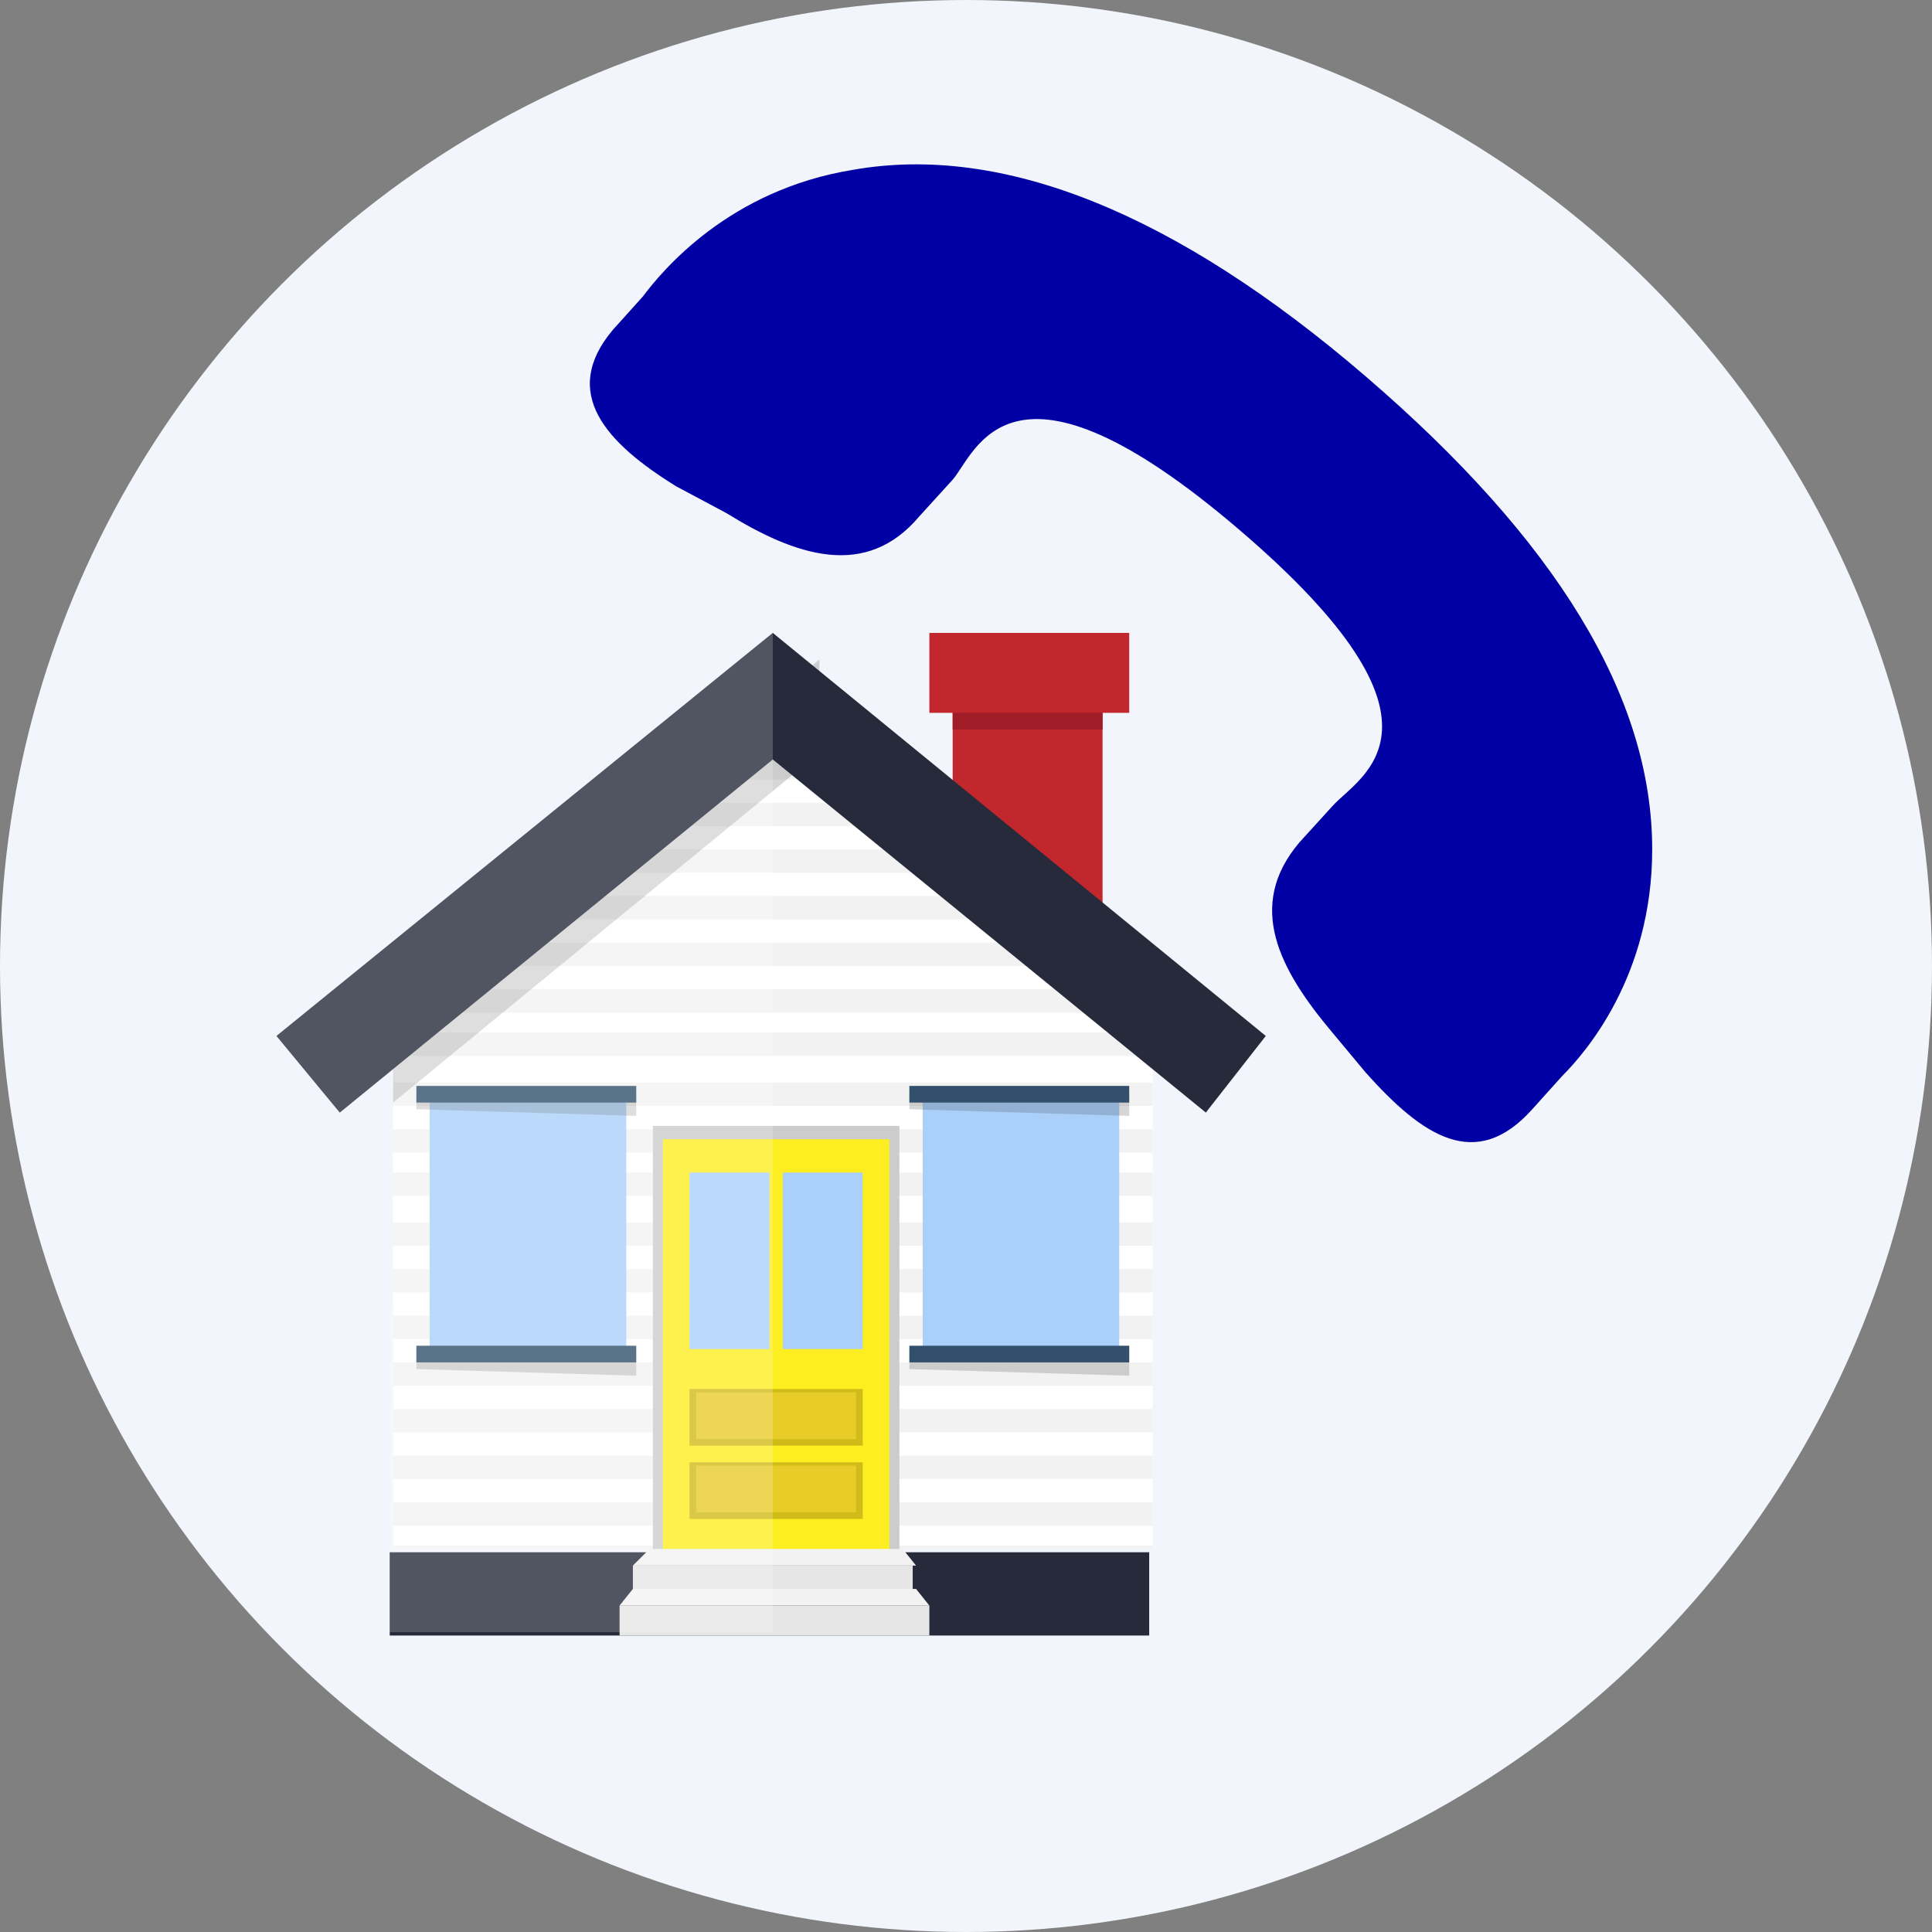
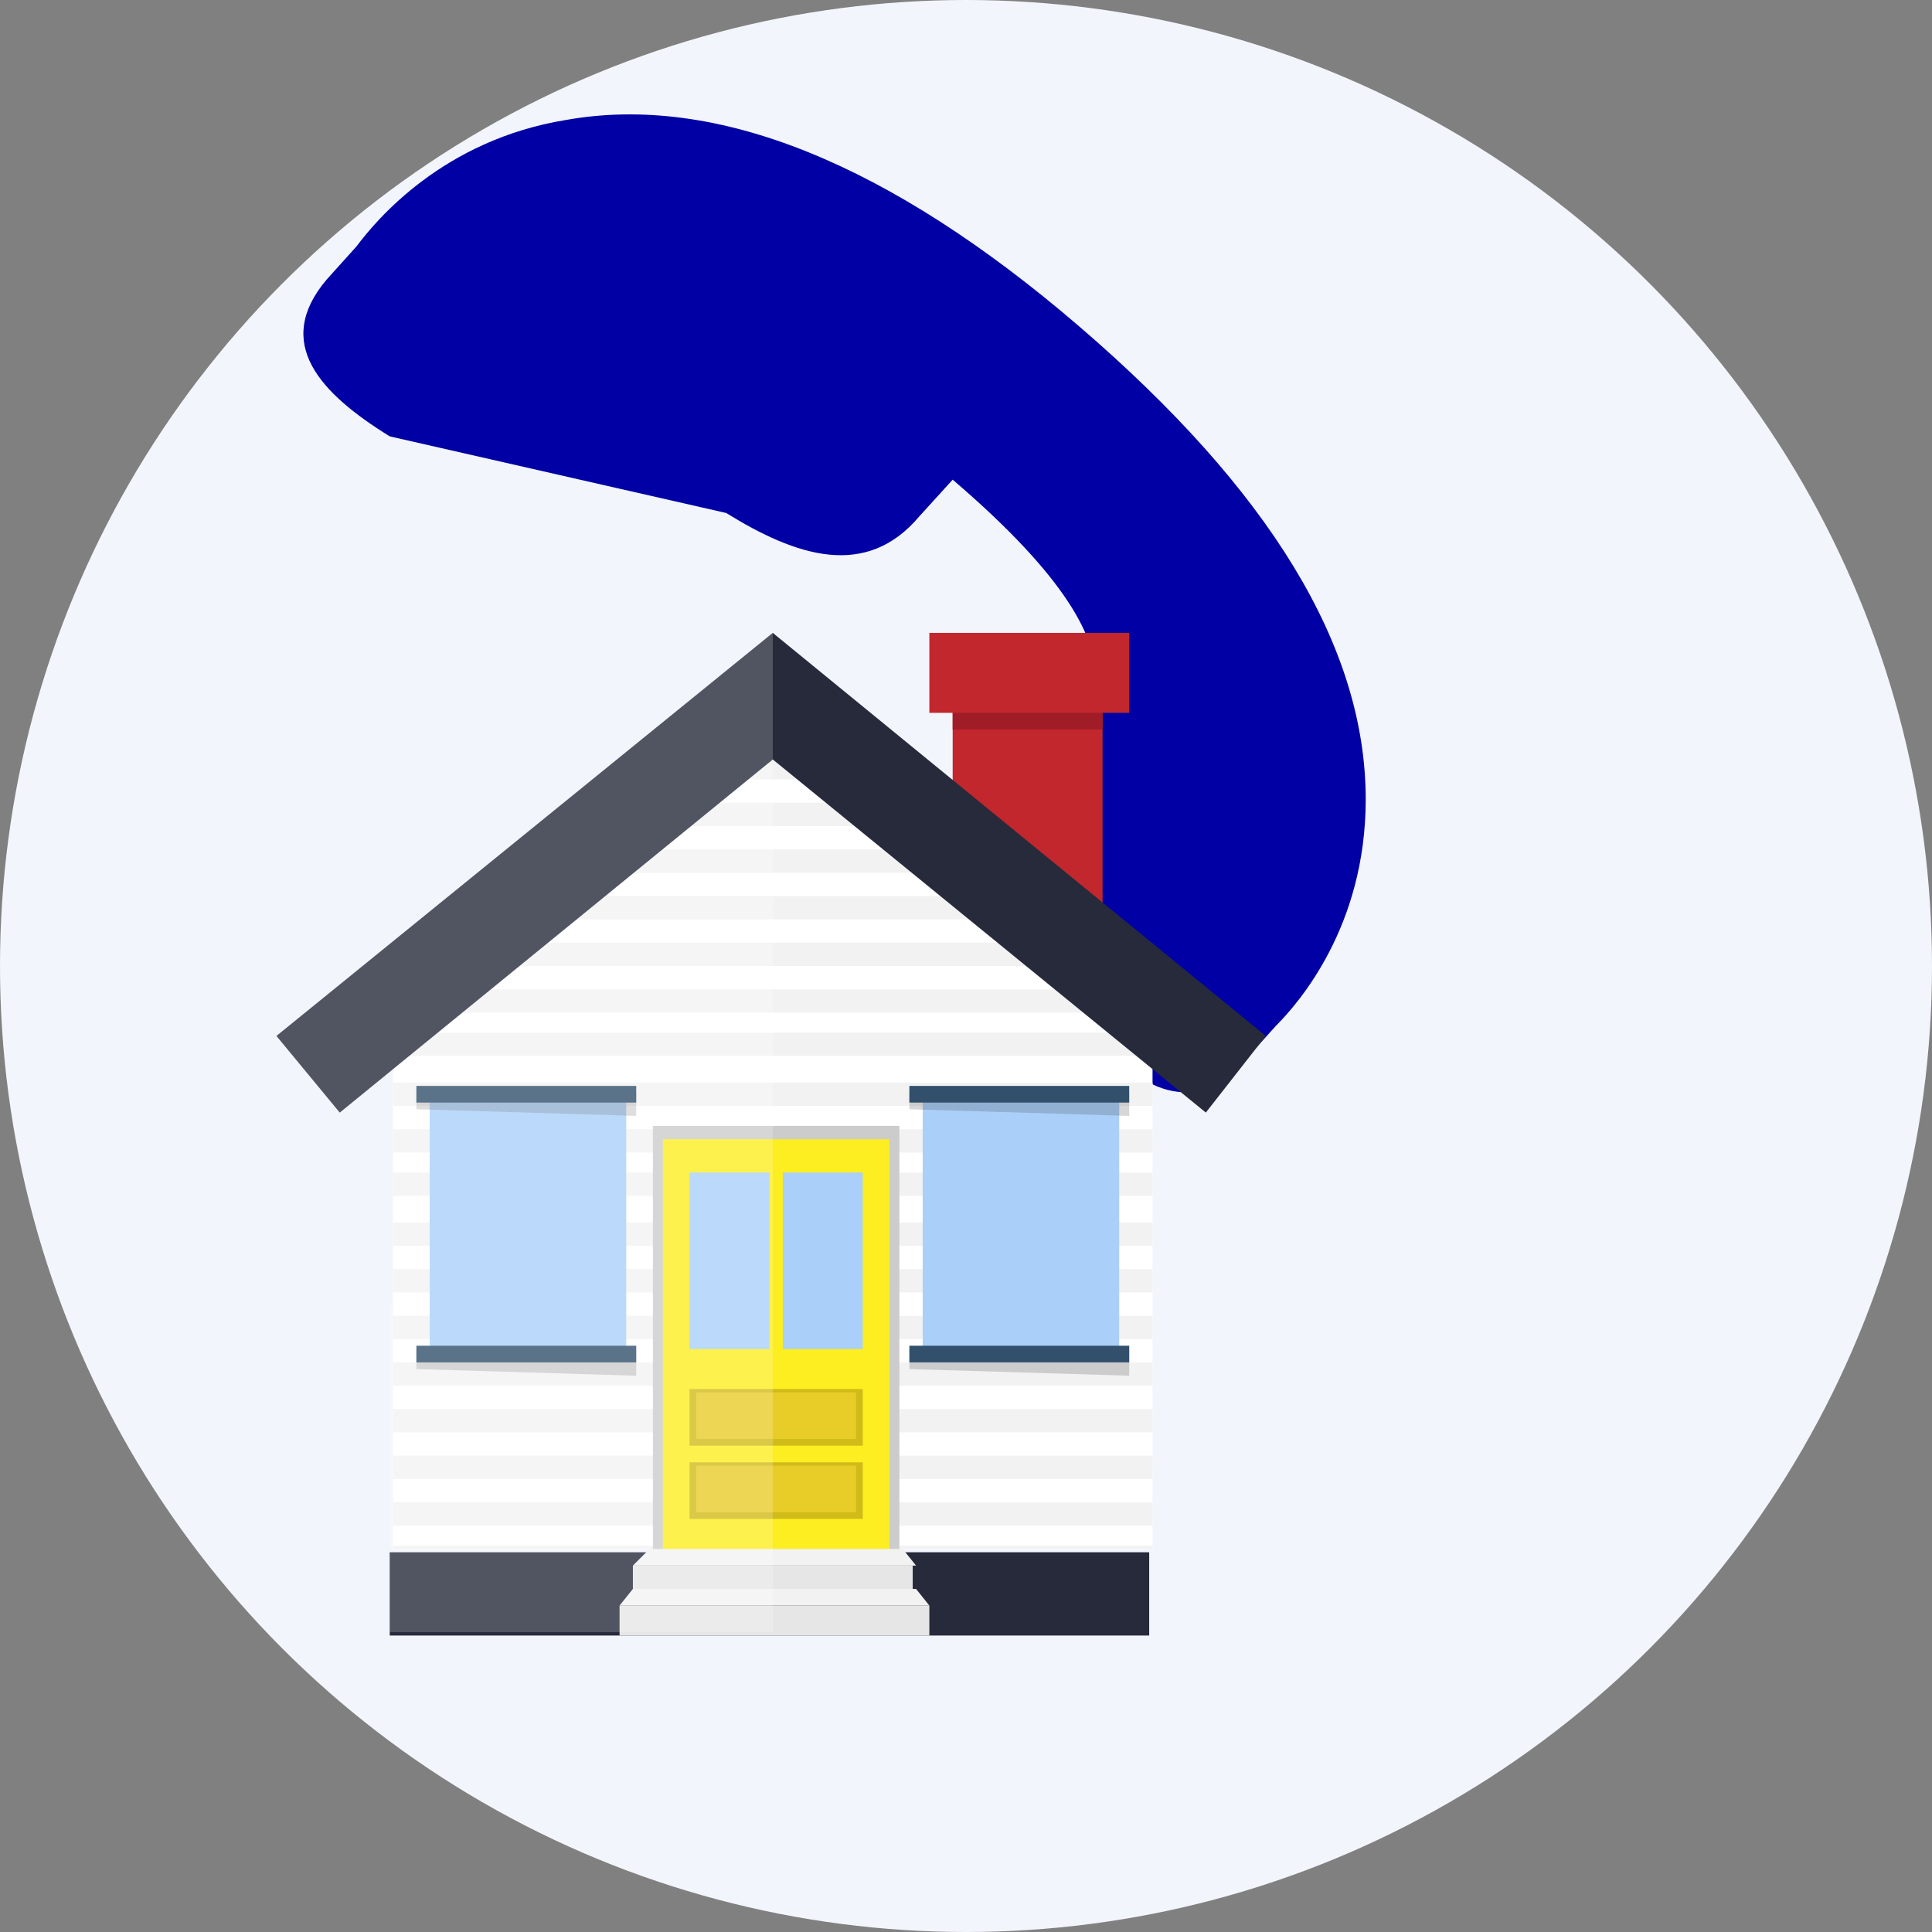
<svg xmlns="http://www.w3.org/2000/svg" version="1.1" id="Capa_1" x="0px" y="0px" viewBox="0 0 58 58" style="enable-background:new 0 0 58 58;" xml:space="preserve">
  <rect x="0" y="0" width="58" height="58" fill="#808080" stroke="none" />
  <style type="text/css">
	.st0{fill:#F2F5FB;}
	.st1{fill-rule:evenodd;clip-rule:evenodd;fill:#0000A4;}
	.st2{fill:#C1272D;}
	.st3{fill:#A01C26;}
	.st4{fill:#FFFFFF;}
	.st5{fill:#F2F2F2;}
	.st6{fill:#262A3B;}
	.st7{fill:#CCCCCC;}
	.st8{fill:#FCEE21;}
	.st9{fill:#AAD0F9;}
	.st10{fill:#D1BB19;}
	.st11{fill:#E8CC28;}
	.st12{opacity:0.2;fill:#333333;}
	.st13{fill:#32506B;}
	.st14{fill:#E6E6E6;}
	.st15{opacity:0.2;fill:#FFFFFF;}
</style>
  <circle class="st0" cx="29" cy="29" r="29" />
  <g>
-     <path class="st1" d="M21.8,15.4c2.1,1.3,4.2,2,5.8,0.1l1-1.1c0.7-0.8,1.7-4.4,8.6,1.5c6.9,5.9,3.6,7.4,2.8,8.3l-1,1.1   c-1.6,1.9-0.6,3.8,1,5.7l1,1.2c1.7,1.9,3.3,3,5,1.1l0.9-1c0.7-0.7,2.7-3,2.7-6.8c0-4.6-2.9-9.3-8.6-14.2c-5.7-4.9-10.9-7-15.4-6.2   c-3.7,0.6-5.7,3-6.3,3.8l-0.9,1c-1.6,1.9-0.2,3.4,1.9,4.7L21.8,15.4z" />
+     <path class="st1" d="M21.8,15.4c2.1,1.3,4.2,2,5.8,0.1l1-1.1c6.9,5.9,3.6,7.4,2.8,8.3l-1,1.1   c-1.6,1.9-0.6,3.8,1,5.7l1,1.2c1.7,1.9,3.3,3,5,1.1l0.9-1c0.7-0.7,2.7-3,2.7-6.8c0-4.6-2.9-9.3-8.6-14.2c-5.7-4.9-10.9-7-15.4-6.2   c-3.7,0.6-5.7,3-6.3,3.8l-0.9,1c-1.6,1.9-0.2,3.4,1.9,4.7L21.8,15.4z" />
    <g>
      <rect x="28.6" y="20.8" class="st2" width="4.5" height="6.3" />
      <rect x="28.6" y="20.9" class="st3" width="4.5" height="1" />
      <polygon class="st4" points="34.6,46.5 11.8,46.5 11.8,29.9 23.2,21.9 34.6,29.9   " />
      <g>
        <rect x="11.8" y="46.4" class="st5" width="22.8" height="0.1" />
        <rect x="11.8" y="45.1" class="st5" width="22.8" height="0.7" />
        <rect x="11.8" y="36.7" class="st5" width="22.8" height="0.7" />
        <rect x="11.8" y="35.2" class="st5" width="22.8" height="0.7" />
        <rect x="11.8" y="33.9" class="st5" width="22.8" height="0.7" />
        <rect x="11.8" y="43.7" class="st5" width="22.8" height="0.7" />
        <rect x="11.8" y="42.3" class="st5" width="22.8" height="0.7" />
        <rect x="11.8" y="40.9" class="st5" width="22.8" height="0.7" />
        <rect x="11.8" y="39.5" class="st5" width="22.8" height="0.7" />
        <rect x="11.8" y="38.1" class="st5" width="22.8" height="0.7" />
        <rect x="11.8" y="32.5" class="st5" width="22.8" height="0.7" />
        <rect x="11.8" y="31" class="st5" width="22.8" height="0.7" />
        <polygon class="st5" points="34.6,29.9 34.2,29.7 12.1,29.7 11.8,29.9 11.8,30.4 34.6,30.4    " />
        <polygon class="st5" points="33.2,29 32.2,28.3 14.1,28.3 13.1,29    " />
        <polygon class="st5" points="31.3,27.6 30.3,26.9 16.1,26.9 15.1,27.6    " />
        <polygon class="st5" points="29.3,26.2 28.3,25.5 18.1,25.5 17.1,26.2    " />
        <polygon class="st5" points="27.3,24.8 26.3,24.1 20,24.1 19,24.8    " />
        <polygon class="st5" points="21,23.4 25.3,23.4 24.3,22.7 22,22.7    " />
      </g>
      <rect x="11.7" y="46.6" class="st6" width="22.8" height="2.5" />
      <rect x="27.9" y="19" class="st2" width="6" height="2.4" />
      <g>
        <rect x="19.6" y="33.8" class="st7" width="7.4" height="12.8" />
        <rect x="19.9" y="34.2" class="st8" width="6.8" height="12.4" />
        <g>
          <rect x="20.7" y="35.2" class="st9" width="2.4" height="5.3" />
          <rect x="23.5" y="35.2" class="st9" width="2.4" height="5.3" />
        </g>
        <g>
          <rect x="20.7" y="41.7" class="st10" width="5.2" height="1.7" />
          <rect x="20.9" y="41.8" class="st11" width="4.8" height="1.4" />
        </g>
        <g>
          <rect x="20.7" y="43.9" class="st10" width="5.2" height="1.7" />
          <rect x="20.9" y="44" class="st11" width="4.8" height="1.4" />
        </g>
      </g>
      <g>
        <rect x="12.9" y="32.9" class="st9" width="5.9" height="7.6" />
        <polygon class="st12" points="19.1,41.3 12.5,41.1 12.5,40.5 19.1,40.5    " />
        <polygon class="st12" points="19.1,33.5 12.5,33.3 12.5,32.8 19.1,32.8    " />
        <rect x="12.5" y="40.4" class="st13" width="6.6" height="0.5" />
        <rect x="12.5" y="32.6" class="st13" width="6.6" height="0.5" />
      </g>
      <g>
        <rect x="27.7" y="32.9" class="st9" width="5.9" height="7.6" />
        <polygon class="st12" points="33.9,41.3 27.3,41.1 27.3,40.5 33.9,40.5    " />
        <polygon class="st12" points="33.9,33.5 27.3,33.3 27.3,32.8 33.9,32.8    " />
        <rect x="27.3" y="40.4" class="st13" width="6.6" height="0.5" />
        <rect x="27.3" y="32.6" class="st13" width="6.6" height="0.5" />
      </g>
-       <polygon class="st12" points="24.6,22.6 11.8,33.1 11.8,30.4 24.6,19.8   " />
      <polygon class="st6" points="36.2,33.4 23.2,22.8 10.2,33.4 8.3,31.1 23.2,19 38,31.1   " />
      <g>
        <g>
          <rect x="19" y="47" class="st14" width="8.4" height="0.9" />
          <polygon class="st5" points="27.5,47 19,47 19.5,46.5 27.1,46.5     " />
        </g>
        <g>
          <rect x="18.6" y="48.2" class="st14" width="9.3" height="0.9" />
          <polygon class="st5" points="27.9,48.2 18.6,48.2 19,47.7 27.5,47.7     " />
        </g>
      </g>
      <polygon class="st15" points="8.3,31.1 10.2,33.4 11.8,32.1 11.8,39.2 11.7,39.2 11.7,49 23.2,49 23.2,19   " />
    </g>
  </g>
</svg>